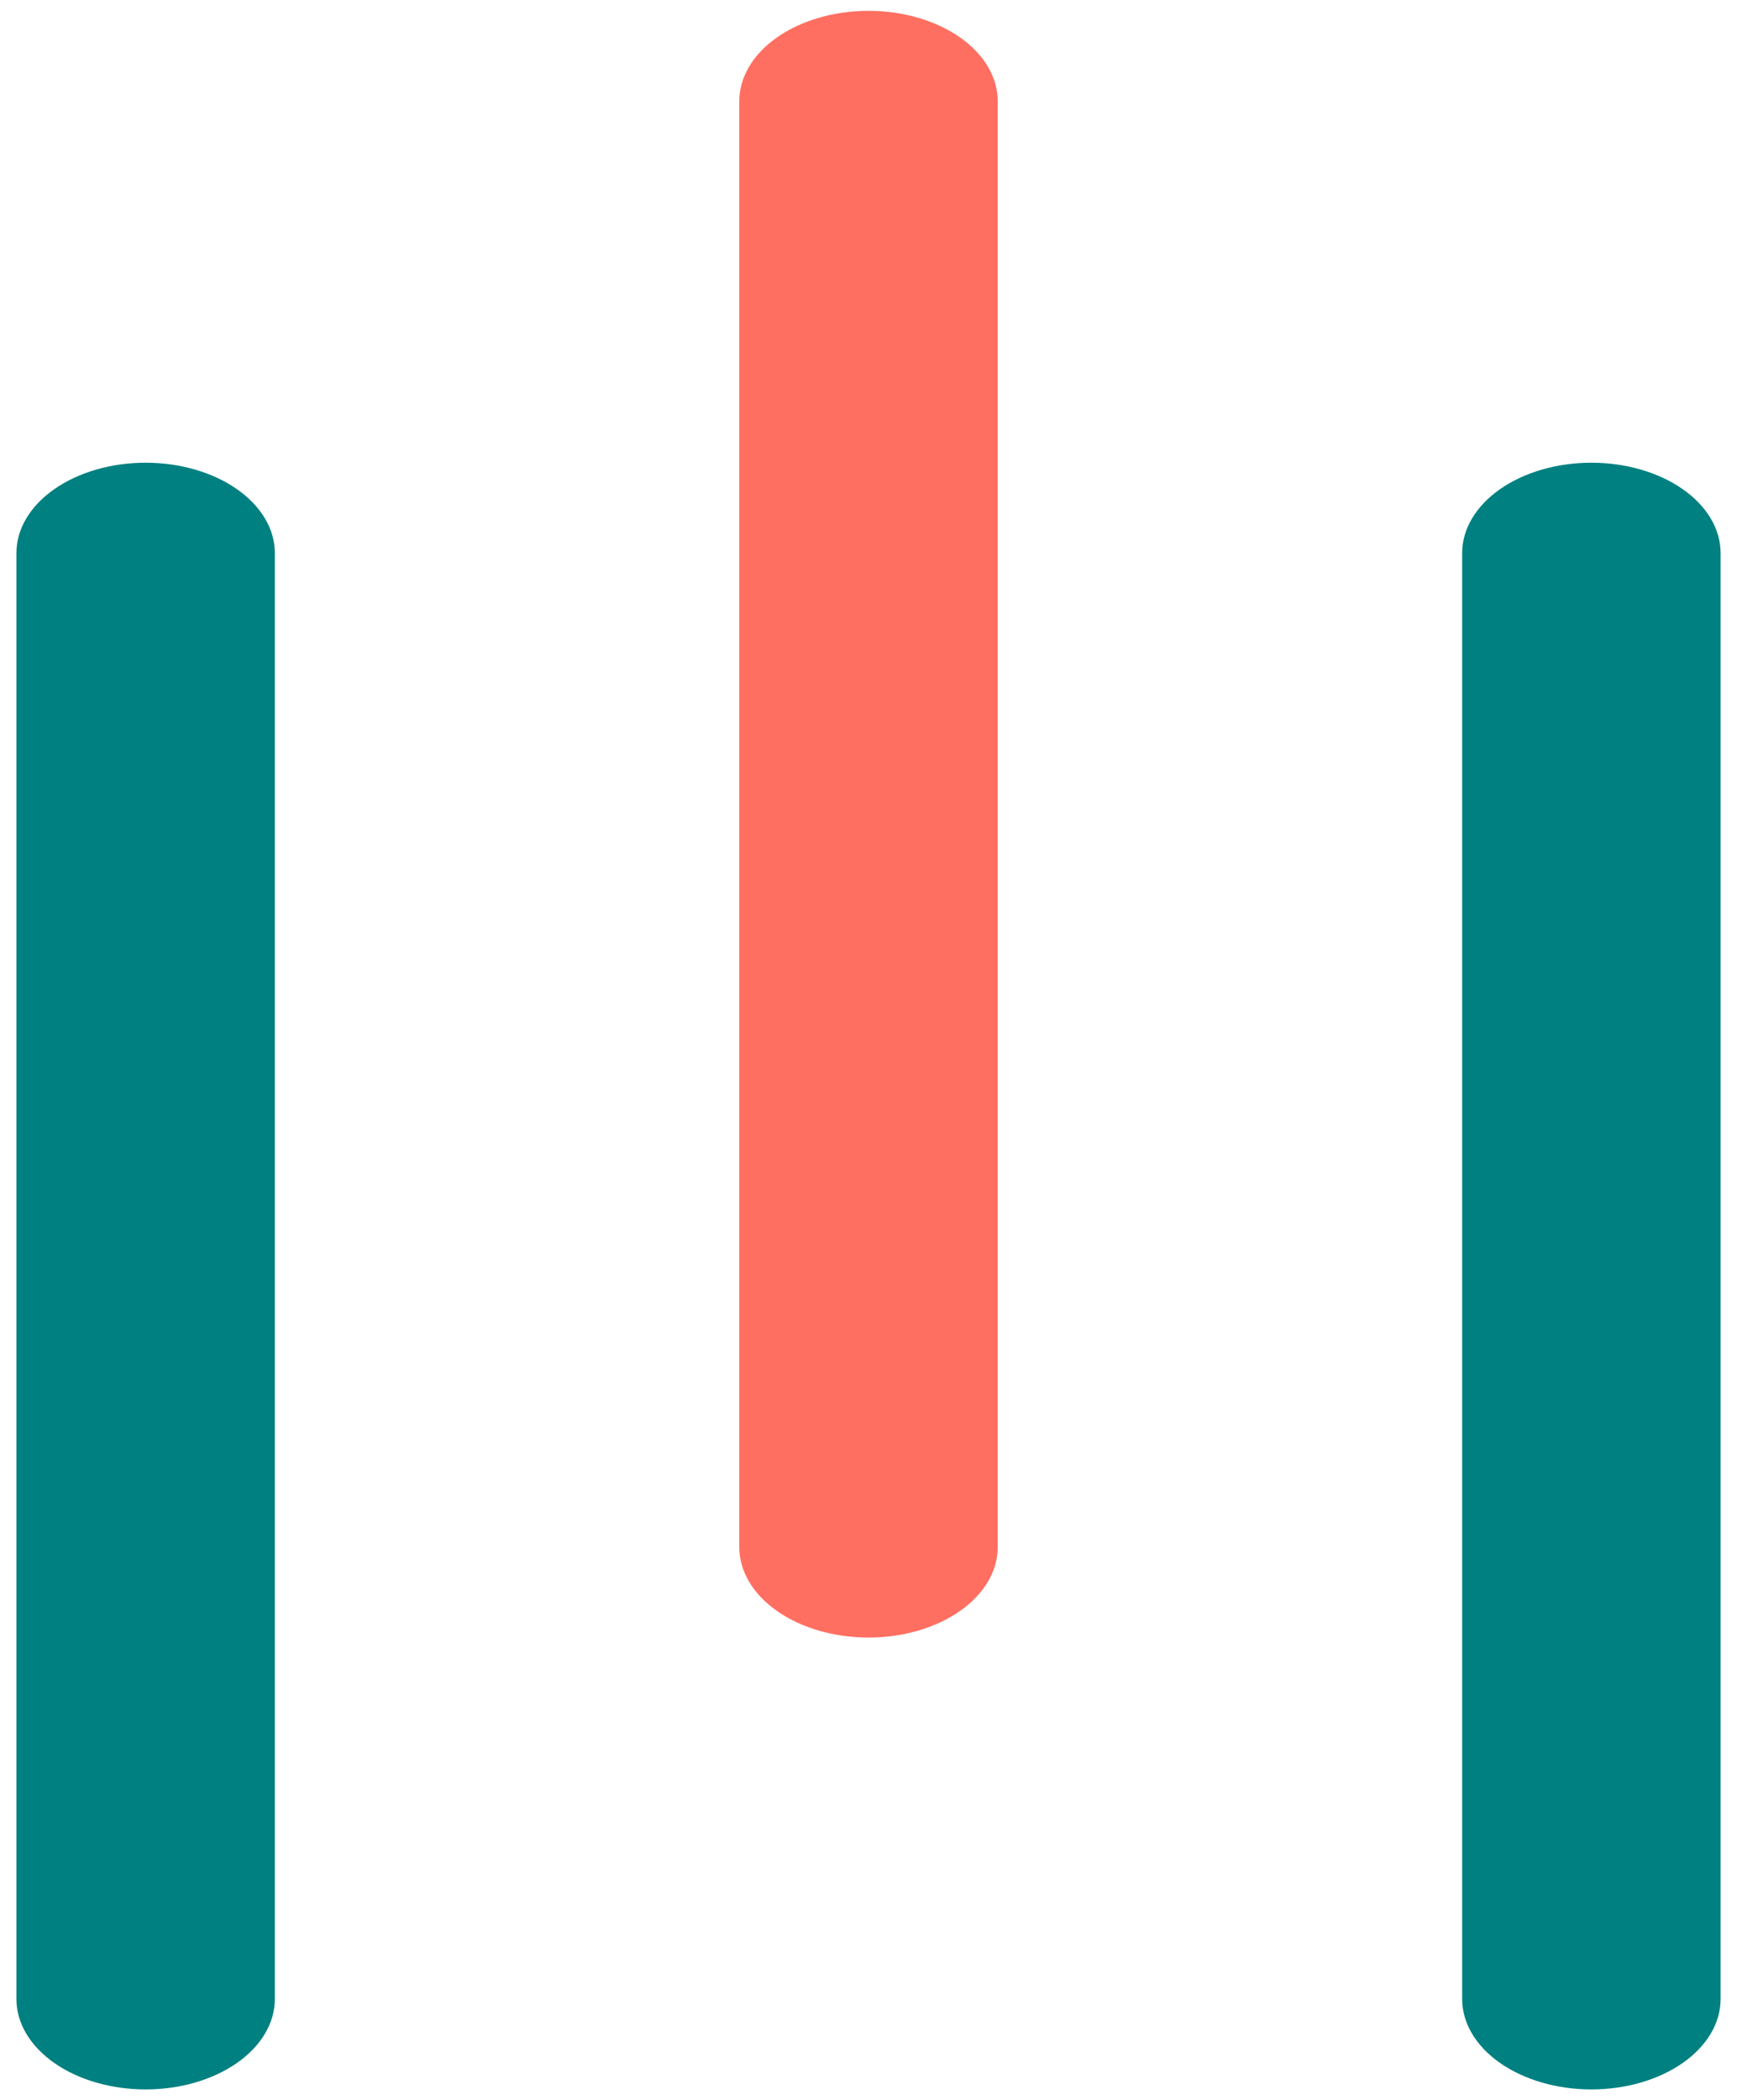
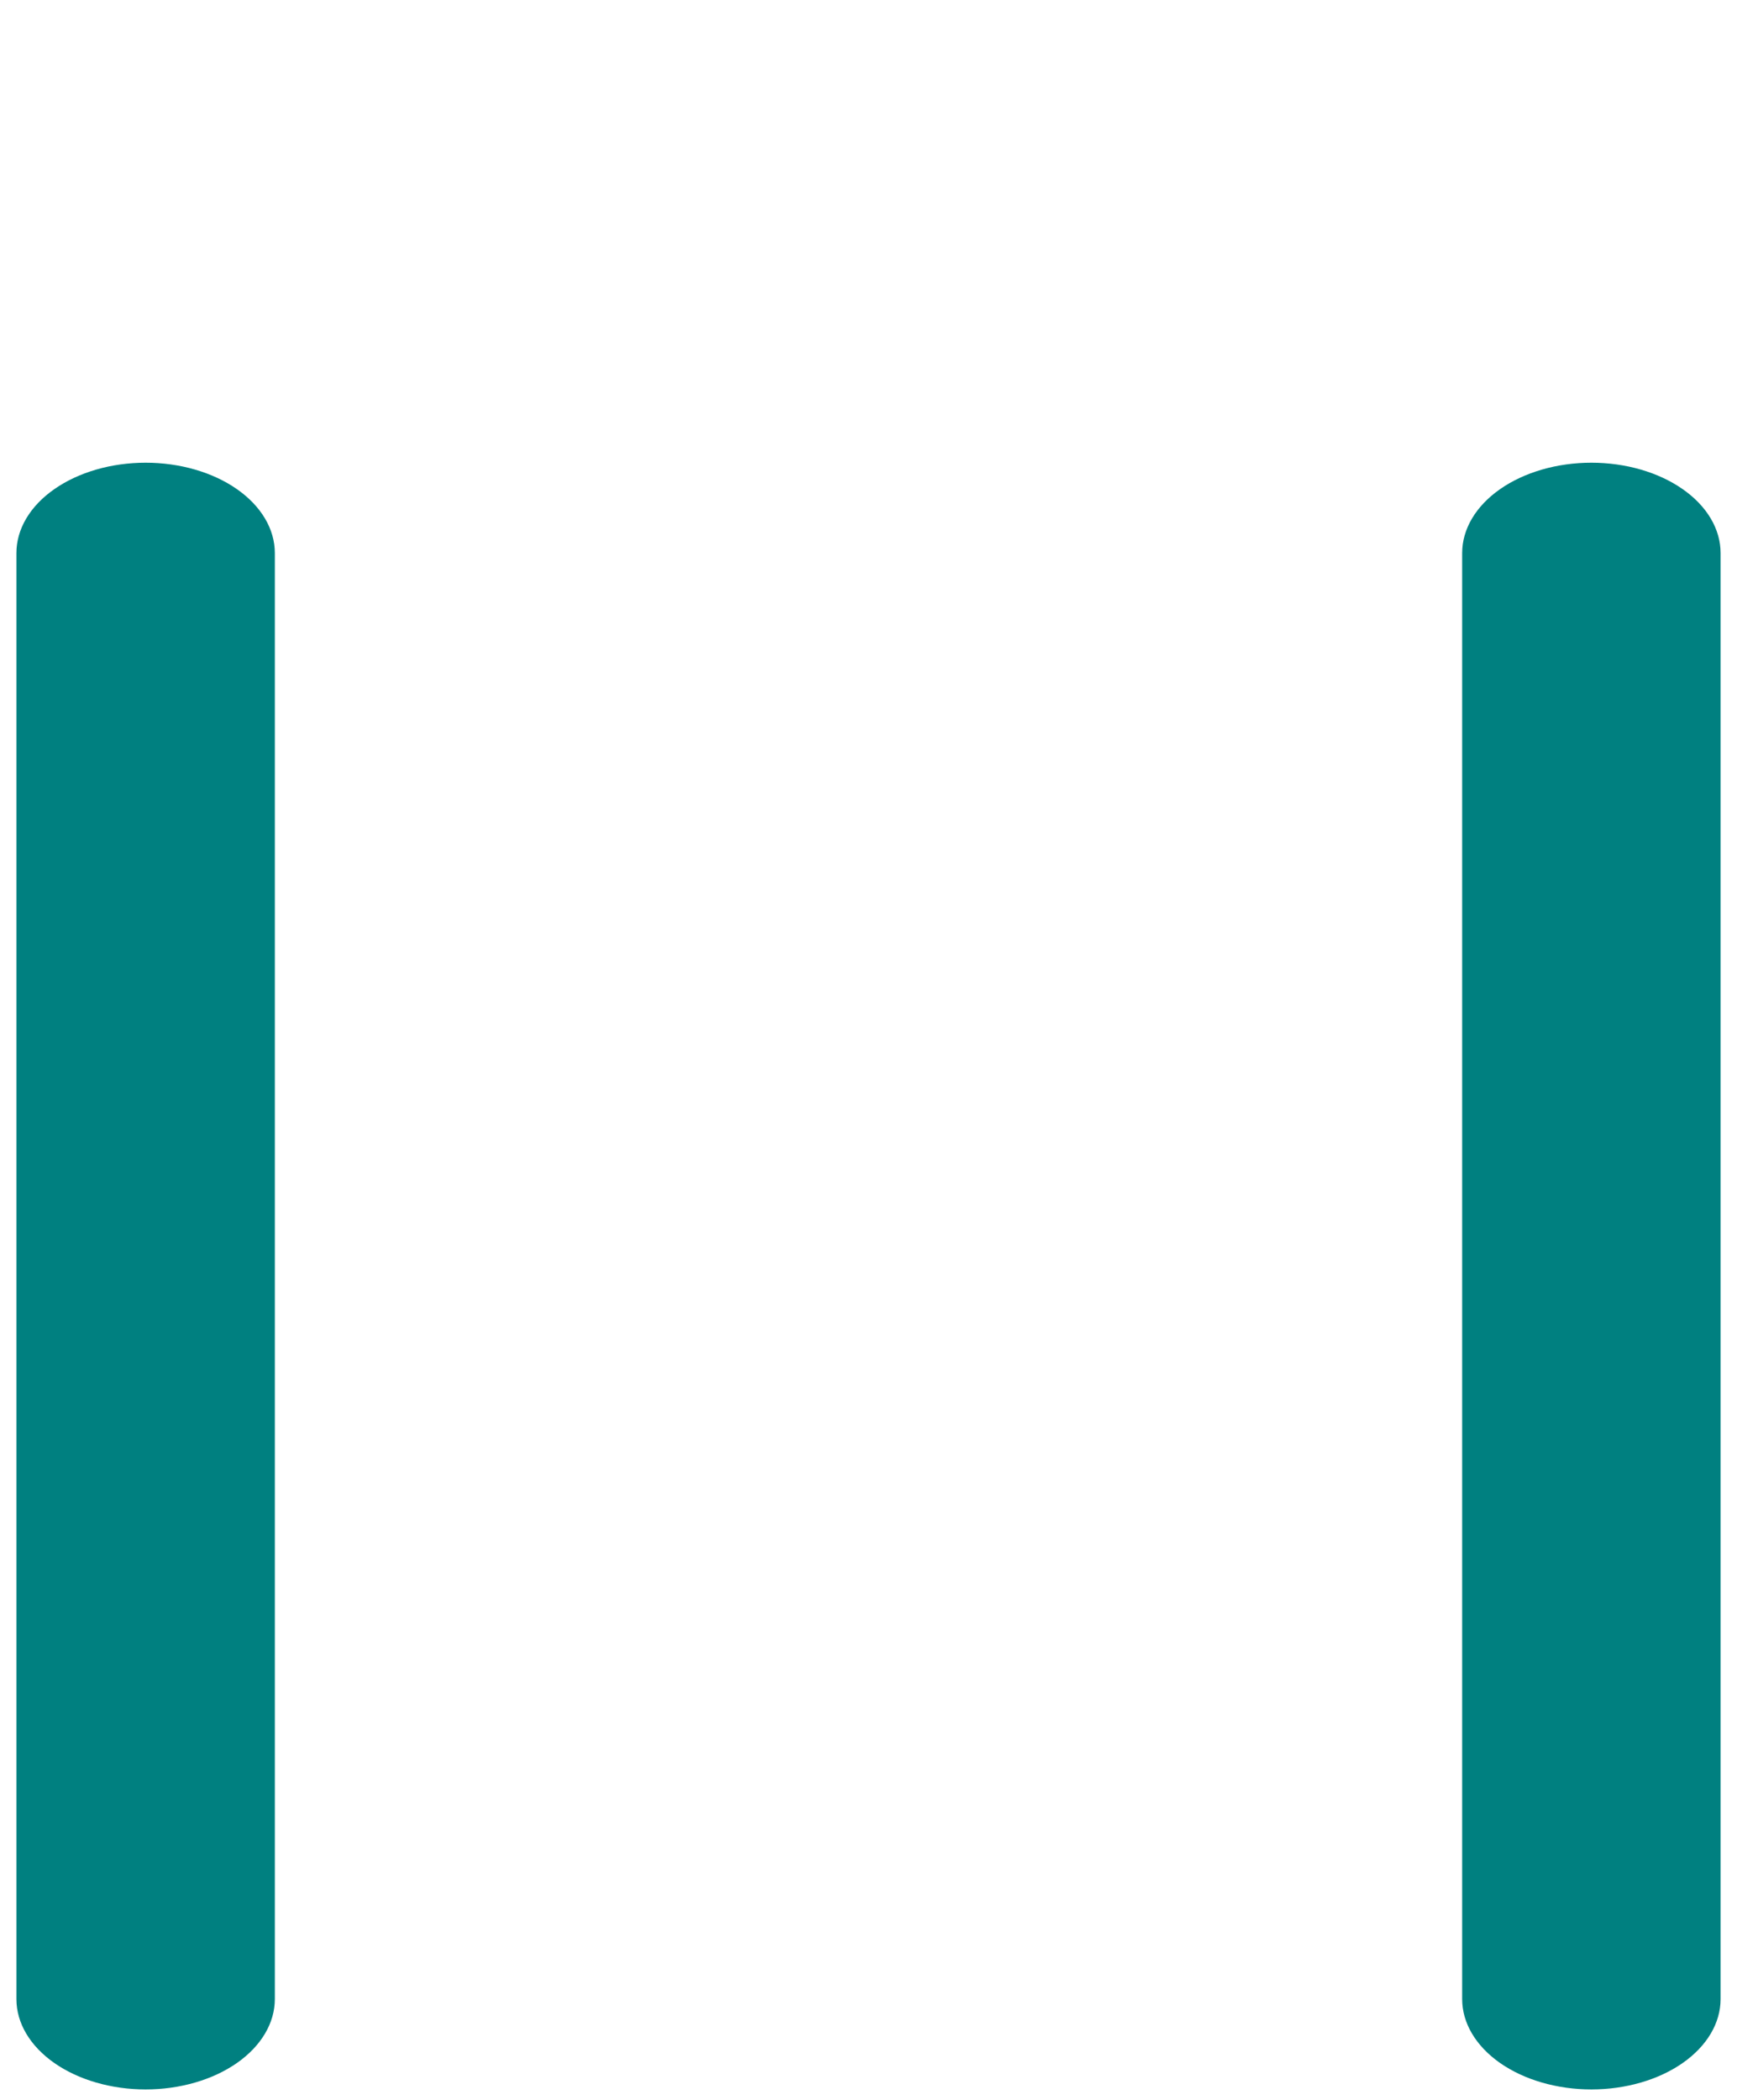
<svg xmlns="http://www.w3.org/2000/svg" width="67" height="81" viewBox="0 0 67 81" fill="none">
  <path fill-rule="evenodd" clip-rule="evenodd" d="M5.617 17.845C6.939 17.845 8.206 18.212 9.141 18.866C10.075 19.519 10.601 20.406 10.601 21.33L10.601 77.097C10.601 78.021 10.075 78.907 9.141 79.561C8.206 80.215 6.939 80.582 5.617 80.582C4.295 80.582 3.027 80.215 2.093 79.561C1.158 78.907 0.633 78.021 0.633 77.097L0.633 21.33C0.633 20.406 1.158 19.519 2.093 18.866C3.027 18.212 4.295 17.845 5.617 17.845Z" fill="#008080" />
-   <path fill-rule="evenodd" clip-rule="evenodd" d="M33.5 0.418C34.822 0.418 36.089 0.785 37.024 1.439C37.959 2.092 38.484 2.979 38.484 3.903L38.484 59.67C38.484 60.594 37.959 61.481 37.024 62.134C36.089 62.788 34.822 63.155 33.5 63.155C32.178 63.155 30.91 62.788 29.976 62.134C29.041 61.481 28.516 60.594 28.516 59.67L28.516 3.903C28.516 2.979 29.041 2.092 29.976 1.439C30.91 0.785 32.178 0.418 33.5 0.418Z" fill="#FF6F61" />
  <path fill-rule="evenodd" clip-rule="evenodd" d="M61.383 17.845C62.705 17.845 63.973 18.212 64.907 18.866C65.842 19.519 66.367 20.406 66.367 21.33L66.367 77.097C66.367 78.021 65.842 78.907 64.907 79.561C63.973 80.215 62.705 80.582 61.383 80.582C60.061 80.582 58.794 80.215 57.859 79.561C56.925 78.907 56.399 78.021 56.399 77.097L56.399 21.33C56.399 20.406 56.925 19.519 57.859 18.866C58.794 18.212 60.061 17.845 61.383 17.845Z" fill="#008080" />
</svg>